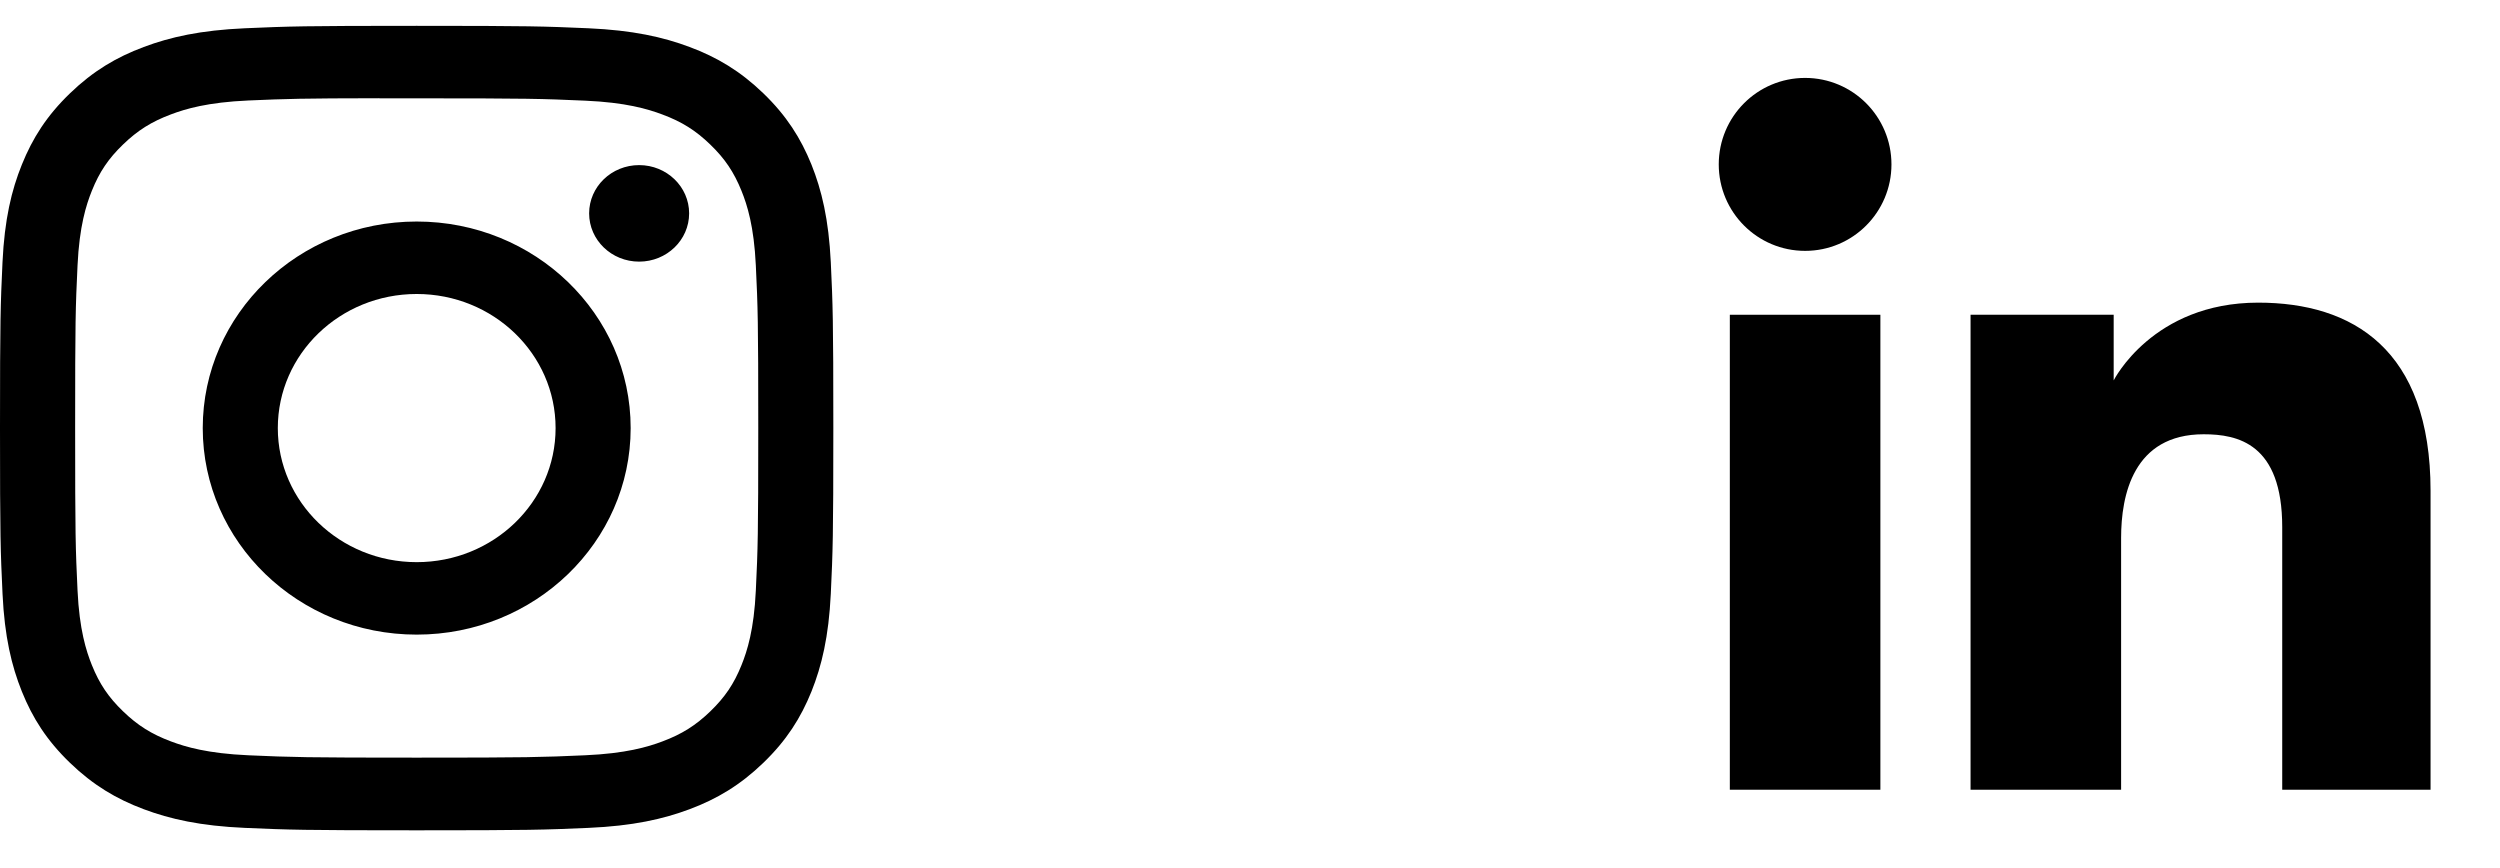
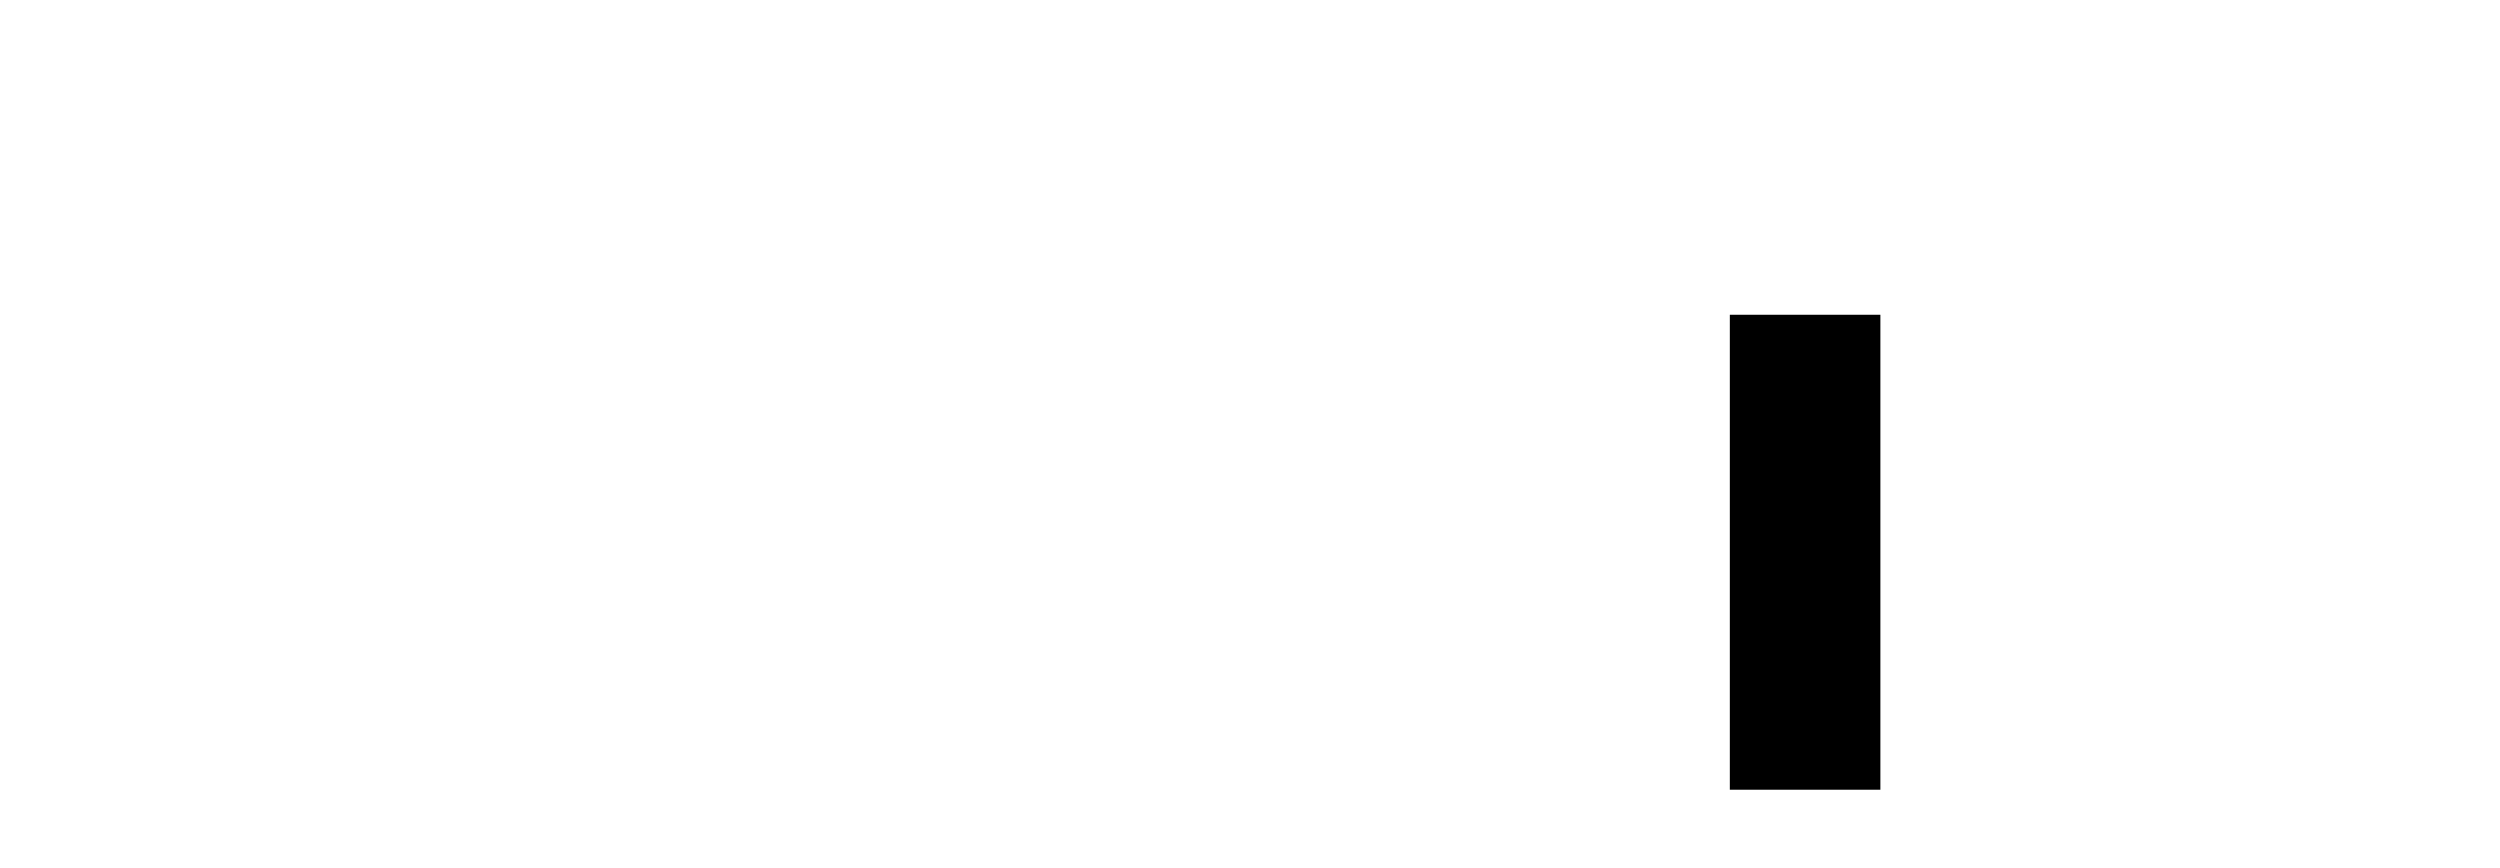
<svg xmlns="http://www.w3.org/2000/svg" width="72" height="25" viewBox="0 0 72 25" fill="none">
  <g clip-path="url(#clip0_1_304)">
-     <path d="M12.001 0.744C8.742 0.744 8.333 0.758 7.053 0.814C5.776 0.871 4.904 1.066 4.141 1.353C3.351 1.648 2.682 2.044 2.015 2.688C1.347 3.332 0.937 3.979 0.63 4.74C0.332 5.477 0.13 6.319 0.072 7.552C0.015 8.788 0 9.183 0 12.329C0 15.475 0.015 15.868 0.073 17.104C0.131 18.337 0.334 19.179 0.63 19.916C0.937 20.678 1.347 21.324 2.014 21.968C2.681 22.612 3.35 23.009 4.139 23.305C4.903 23.591 5.775 23.787 7.052 23.843C8.332 23.899 8.741 23.913 12 23.913C15.259 23.913 15.667 23.899 16.947 23.843C18.224 23.787 19.097 23.591 19.861 23.305C20.65 23.009 21.318 22.612 21.985 21.968C22.652 21.324 23.062 20.678 23.37 19.916C23.665 19.179 23.867 18.337 23.927 17.104C23.985 15.869 24 15.475 24 12.329C24 9.183 23.985 8.788 23.927 7.552C23.867 6.319 23.665 5.477 23.37 4.74C23.062 3.979 22.652 3.332 21.985 2.688C21.317 2.044 20.65 1.648 19.86 1.353C19.095 1.066 18.222 0.871 16.945 0.814C15.665 0.758 15.257 0.744 11.997 0.744H12.001ZM10.925 2.832C11.244 2.832 11.601 2.832 12.001 2.832C15.205 2.832 15.585 2.843 16.85 2.899C18.02 2.95 18.655 3.139 19.078 3.298C19.638 3.507 20.038 3.758 20.457 4.164C20.877 4.569 21.137 4.956 21.355 5.496C21.52 5.904 21.715 6.517 21.768 7.646C21.826 8.868 21.838 9.235 21.838 12.326C21.838 15.418 21.826 15.784 21.768 17.006C21.715 18.135 21.52 18.748 21.355 19.156C21.138 19.697 20.877 20.081 20.457 20.487C20.037 20.892 19.639 21.143 19.078 21.353C18.656 21.512 18.02 21.701 16.85 21.752C15.585 21.808 15.205 21.82 12.001 21.82C8.797 21.82 8.417 21.808 7.152 21.752C5.982 21.7 5.347 21.512 4.924 21.353C4.364 21.143 3.964 20.892 3.544 20.486C3.124 20.081 2.864 19.696 2.646 19.155C2.482 18.747 2.286 18.134 2.233 17.005C2.175 15.784 2.164 15.417 2.164 12.323C2.164 9.23 2.175 8.865 2.233 7.644C2.286 6.514 2.482 5.901 2.646 5.493C2.863 4.952 3.124 4.566 3.544 4.161C3.964 3.755 4.364 3.504 4.924 3.294C5.347 3.134 5.982 2.946 7.152 2.894C8.259 2.846 8.688 2.832 10.925 2.829V2.832ZM18.407 4.755C17.612 4.755 16.967 5.377 16.967 6.145C16.967 6.913 17.612 7.535 18.407 7.535C19.202 7.535 19.847 6.913 19.847 6.145C19.847 5.378 19.202 4.755 18.407 4.755V4.755ZM12.001 6.38C8.598 6.38 5.839 9.043 5.839 12.329C5.839 15.614 8.598 18.277 12.001 18.277C15.404 18.277 18.163 15.614 18.163 12.329C18.163 9.043 15.404 6.38 12.001 6.38H12.001ZM12.001 8.467C14.21 8.467 16.001 10.196 16.001 12.329C16.001 14.461 14.21 16.19 12.001 16.19C9.792 16.19 8.001 14.461 8.001 12.329C8.001 10.196 9.792 8.467 12.001 8.467Z" fill="black" />
-   </g>
-   <path d="M51.987 7.225C53.361 7.225 54.474 6.11 54.474 4.735C54.474 3.359 53.361 2.244 51.987 2.244C50.613 2.244 49.5 3.359 49.5 4.735C49.5 6.11 50.613 7.225 51.987 7.225Z" fill="black" />
-   <path d="M56.752 9.065H60.874V10.956C60.874 10.956 61.993 8.716 65.036 8.716C67.751 8.716 70 10.055 70 14.137V22.744H65.728V15.18C65.728 12.772 64.445 12.507 63.466 12.507C61.436 12.507 61.088 14.261 61.088 15.494V22.744H56.752V9.065Z" fill="black" />
+     </g>
  <path d="M49.819 9.065H54.155V22.744H49.819V9.065Z" fill="black" />
  <defs>
    <clipPath id="clip0_1_304">
-       <rect width="24" height="23.169" fill="white" transform="translate(0 0.744)" />
-     </clipPath>
+       </clipPath>
  </defs>
</svg>